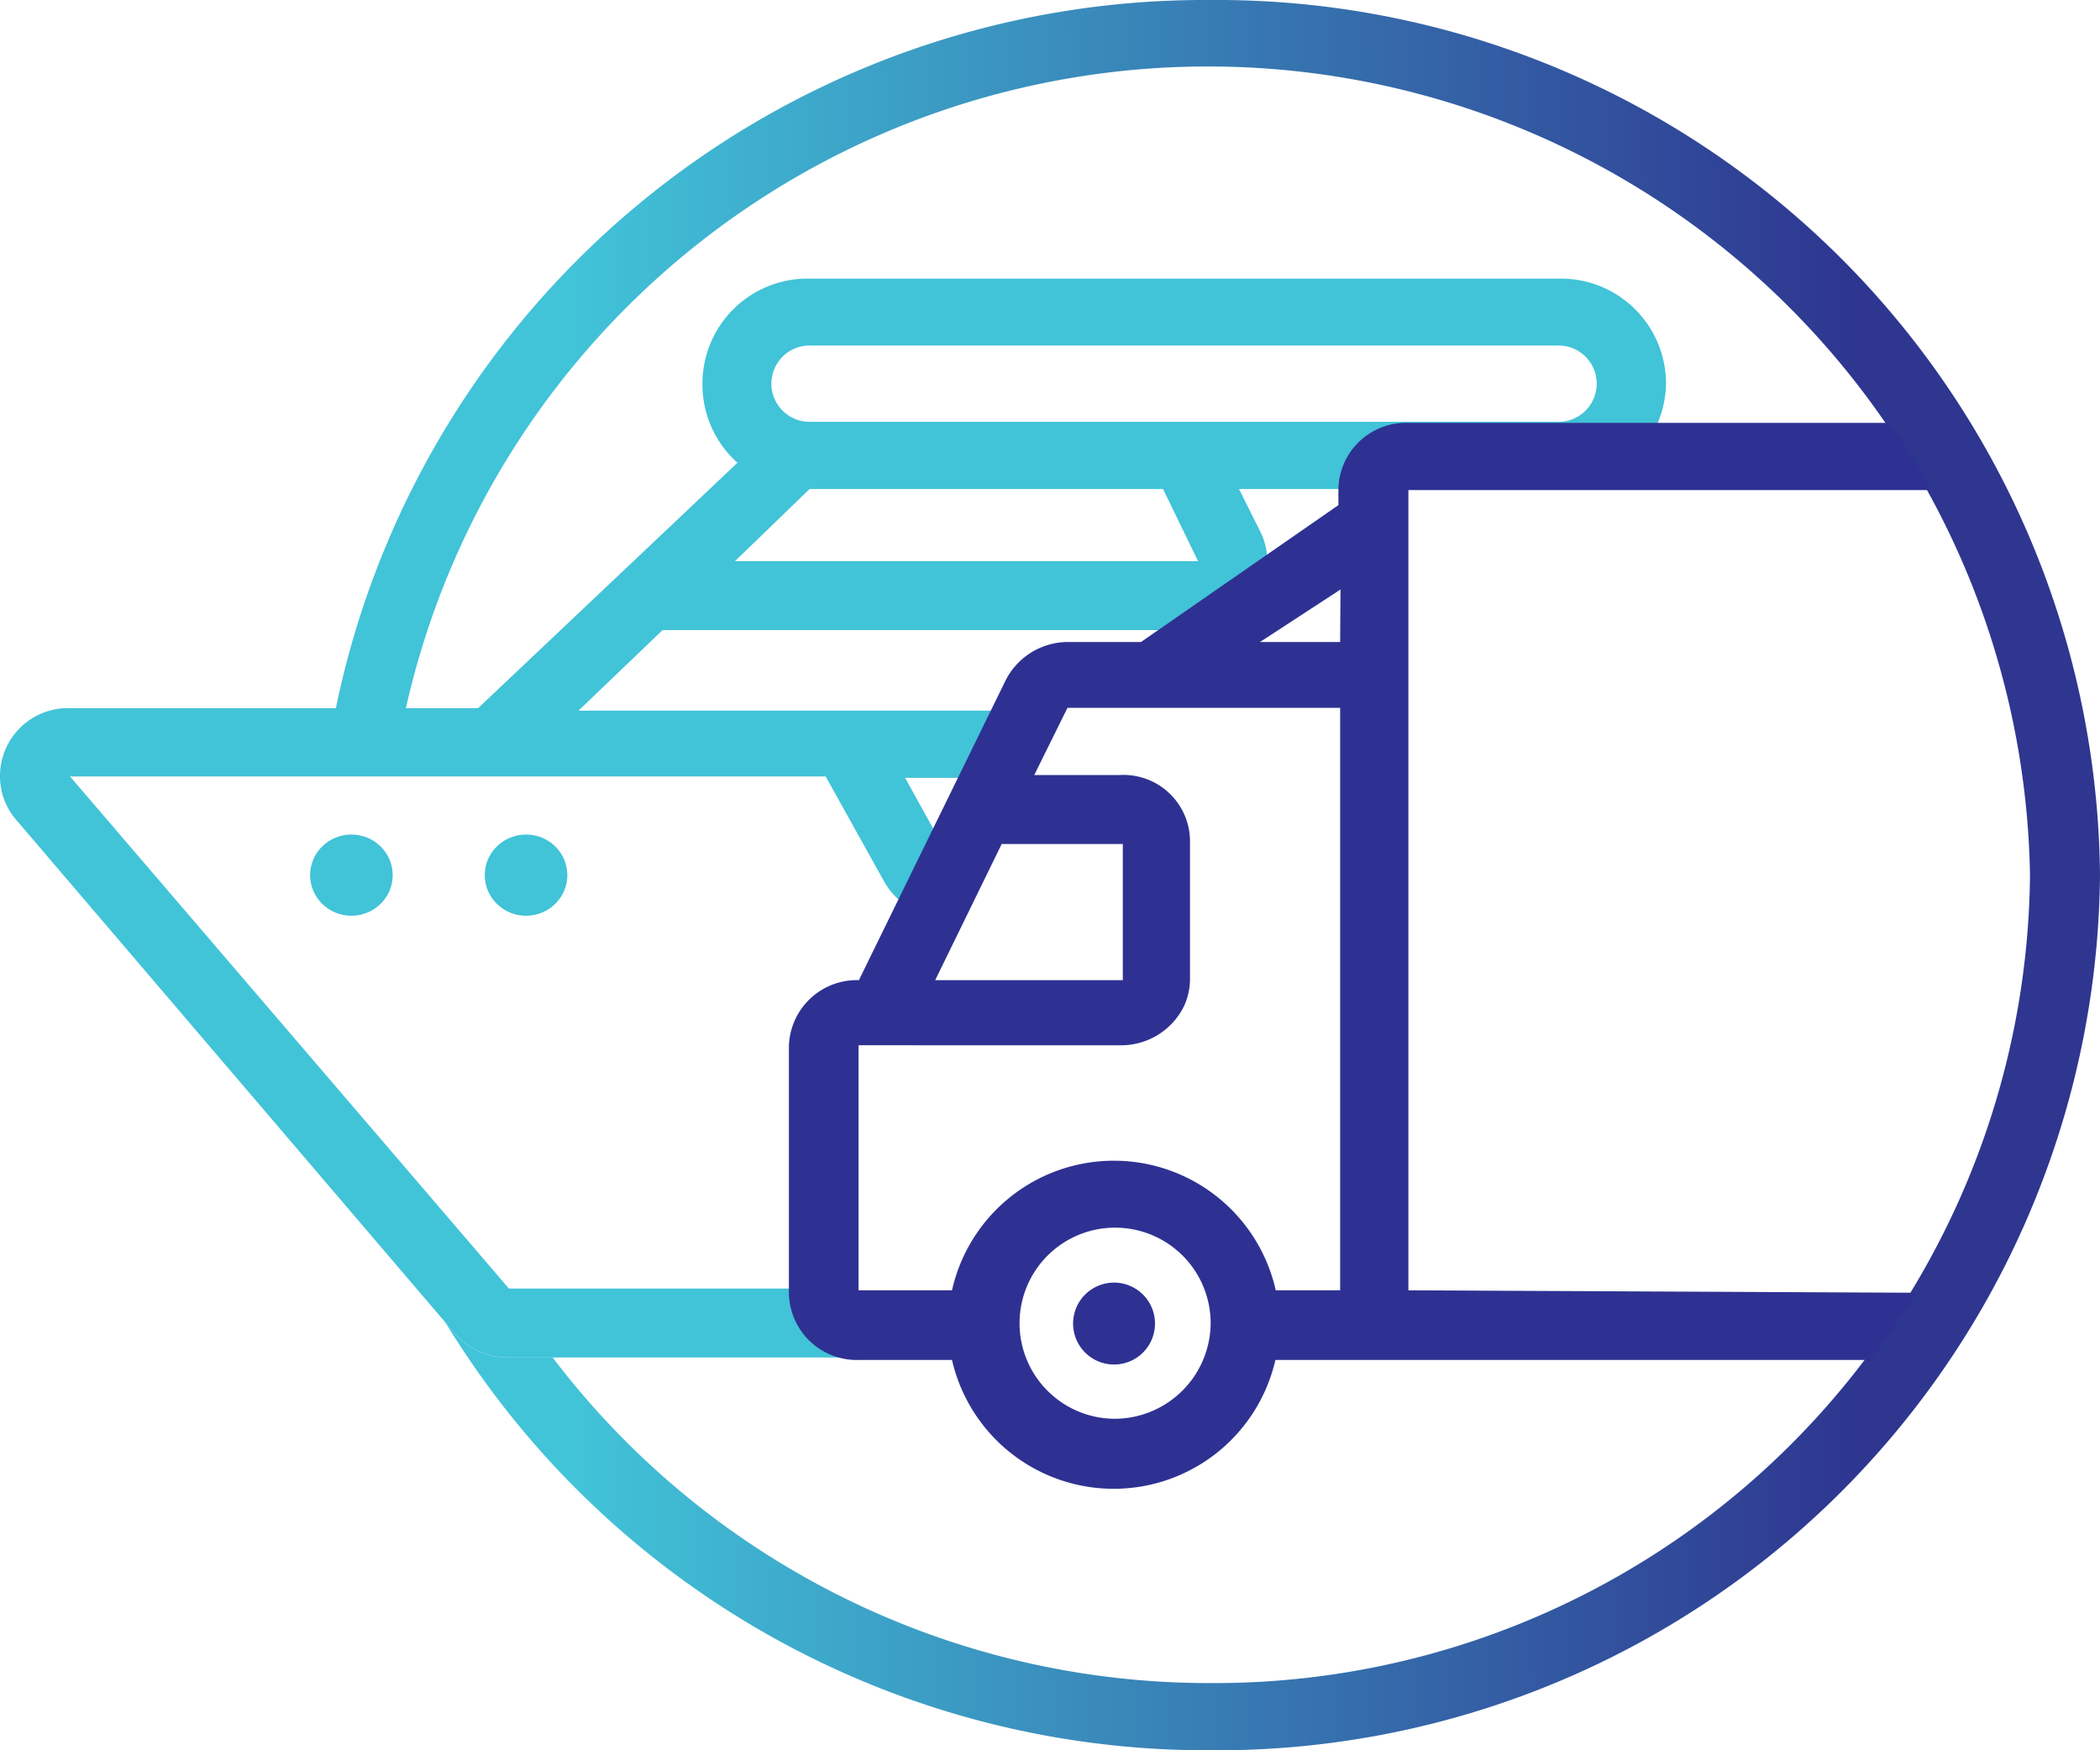
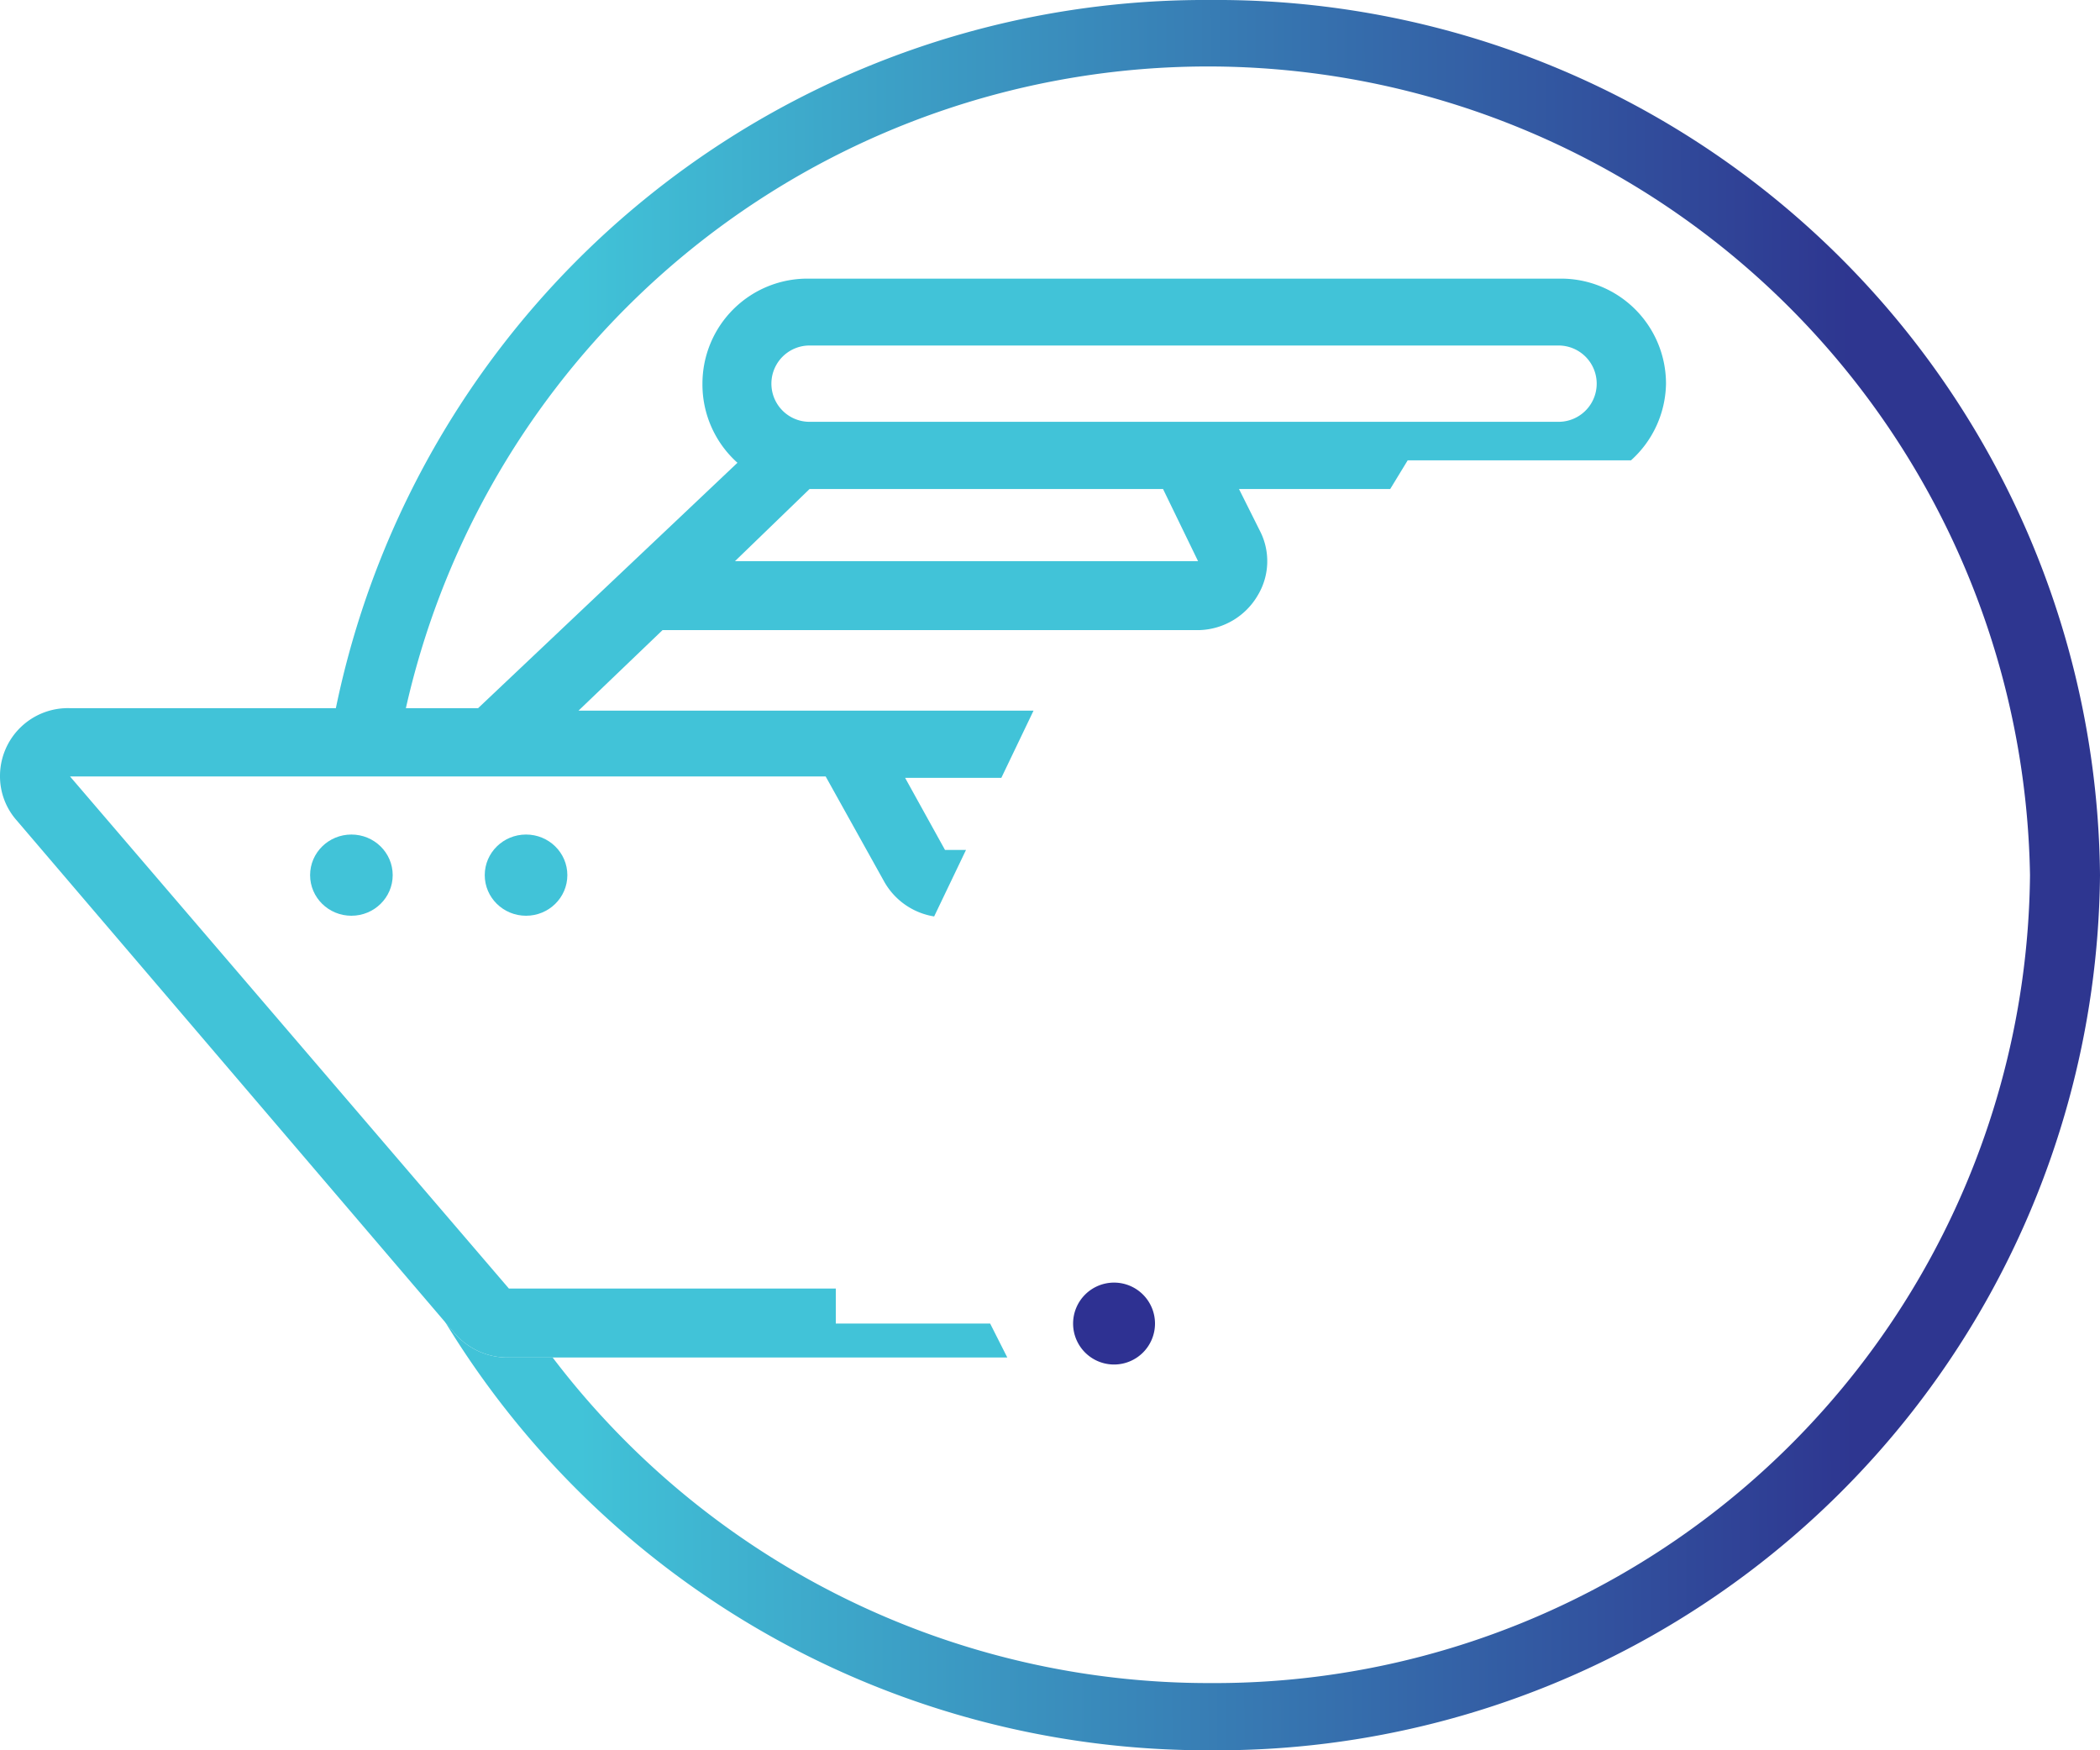
<svg xmlns="http://www.w3.org/2000/svg" id="Layer_1" data-name="Layer 1" viewBox="0 0 60 50">
  <defs>
    <style>.cls-1{fill:url(#linear-gradient);}.cls-2{fill:#41c3d8;}.cls-3{fill:none;}.cls-4{fill:#2e3192;}</style>
    <linearGradient id="linear-gradient" x1="52.89" y1="24.93" x2="16.49" y2="25.07" gradientUnits="userSpaceOnUse">
      <stop offset="0" stop-color="#2e3690" />
      <stop offset="1" stop-color="#41c3d8" />
    </linearGradient>
  </defs>
  <title>JI_Icon_Voertuig</title>
  <path class="cls-1" d="M34.59,0a25.35,25.35,0,0,0-25,20.26h2A23.49,23.49,0,0,1,58,25,23.3,23.3,0,0,1,34.59,48.08a23.55,23.55,0,0,1-18.8-9.3H14.54A2,2,0,0,1,13,38.1l-.29-.35A25.48,25.48,0,0,0,34.59,50,25.23,25.23,0,0,0,60,25,25.23,25.23,0,0,0,34.59,0Z" />
  <ellipse class="cls-2" cx="10.04" cy="25" rx="1.18" ry="1.16" />
  <ellipse class="cls-2" cx="15.03" cy="25" rx="1.18" ry="1.16" />
  <path class="cls-2" d="M28.29,37.81H23.88v-1H14.54L2,22.18H23.59l1.67,3a2,2,0,0,0,1.43,1l.91-1.9H27l-1.14-2.06h2.75l.92-1.92h-13L18.93,18H34.27A2,2,0,0,0,35.94,17,1.89,1.89,0,0,0,36,15.17l-.6-1.2h4.32l.5-.82h6.38a3,3,0,0,0,1-2.19,3,3,0,0,0-3.06-3H23.13a3,3,0,0,0-3.06,3,3,3,0,0,0,1,2.26l-1.5,1.42,0,0-5.91,5.59H2A1.94,1.94,0,0,0,0,22.18a1.9,1.9,0,0,0,.48,1.26L13,38.1a2,2,0,0,0,1.5.68H28.78ZM23.13,9.87h21.4a1.09,1.09,0,1,1,0,2.18H23.13a1.09,1.09,0,1,1,0-2.18Zm0,4.1H33.23l1,2.06H21Z" />
-   <path class="cls-3" d="M30.5,20.26l-.95,1.92h2.53A1.9,1.9,0,0,1,34,24V28a1.88,1.88,0,0,1-.19.84,2,2,0,0,1-1.77,1.12h0l-5.16,0H24.53v7H27.2a4.74,4.74,0,0,1,9.25,0h1.84V20.26H30.5Z" />
  <path class="cls-3" d="M31.82,35.08a2.73,2.73,0,1,0,2.77,2.73A2.75,2.75,0,0,0,31.82,35.08Zm0,3.89A1.17,1.17,0,1,1,33,37.81,1.17,1.17,0,0,1,31.82,39Z" />
  <polygon class="cls-3" points="32.08 24.1 28.62 24.11 26.72 27.95 32.08 27.99 32.08 24.1" />
-   <polygon class="cls-3" points="38.29 18.34 38.29 16.84 35.99 18.34 38.29 18.34" />
-   <path class="cls-3" d="M55.19,14H40.24V36.86H54.7A22.75,22.75,0,0,0,55.19,14Z" />
  <path class="cls-4" d="M31.82,36.64A1.17,1.17,0,1,0,33,37.81,1.17,1.17,0,0,0,31.82,36.64Z" />
-   <path class="cls-4" d="M40.24,36.86V14H55.19q-.55-1-1.2-1.92H40.24a1.93,1.93,0,0,0-2,1.92v.43L32.6,18.34H30.5a2,2,0,0,0-1.76,1.08L24.54,28h0a1.94,1.94,0,0,0-2,1.93v7a1.94,1.94,0,0,0,2,1.92H27.2a4.74,4.74,0,0,0,9.24,0h17a22.42,22.42,0,0,0,1.31-1.92ZM28.62,24.11h3.46V28l-5.36,0Zm3.2,16.42a2.73,2.73,0,1,1,2.77-2.72A2.75,2.75,0,0,1,31.82,40.53Zm6.47-20.07v16.4H36.45a4.74,4.74,0,0,0-9.25,0H24.53v-7H26.9l5.16,0h0a2,2,0,0,0,1.77-1.12A1.88,1.88,0,0,0,34,28V24a1.9,1.9,0,0,0-2-1.86H29.55l.95-1.92h7.79Zm0-2.12H36l2.3-1.5Z" />
</svg>